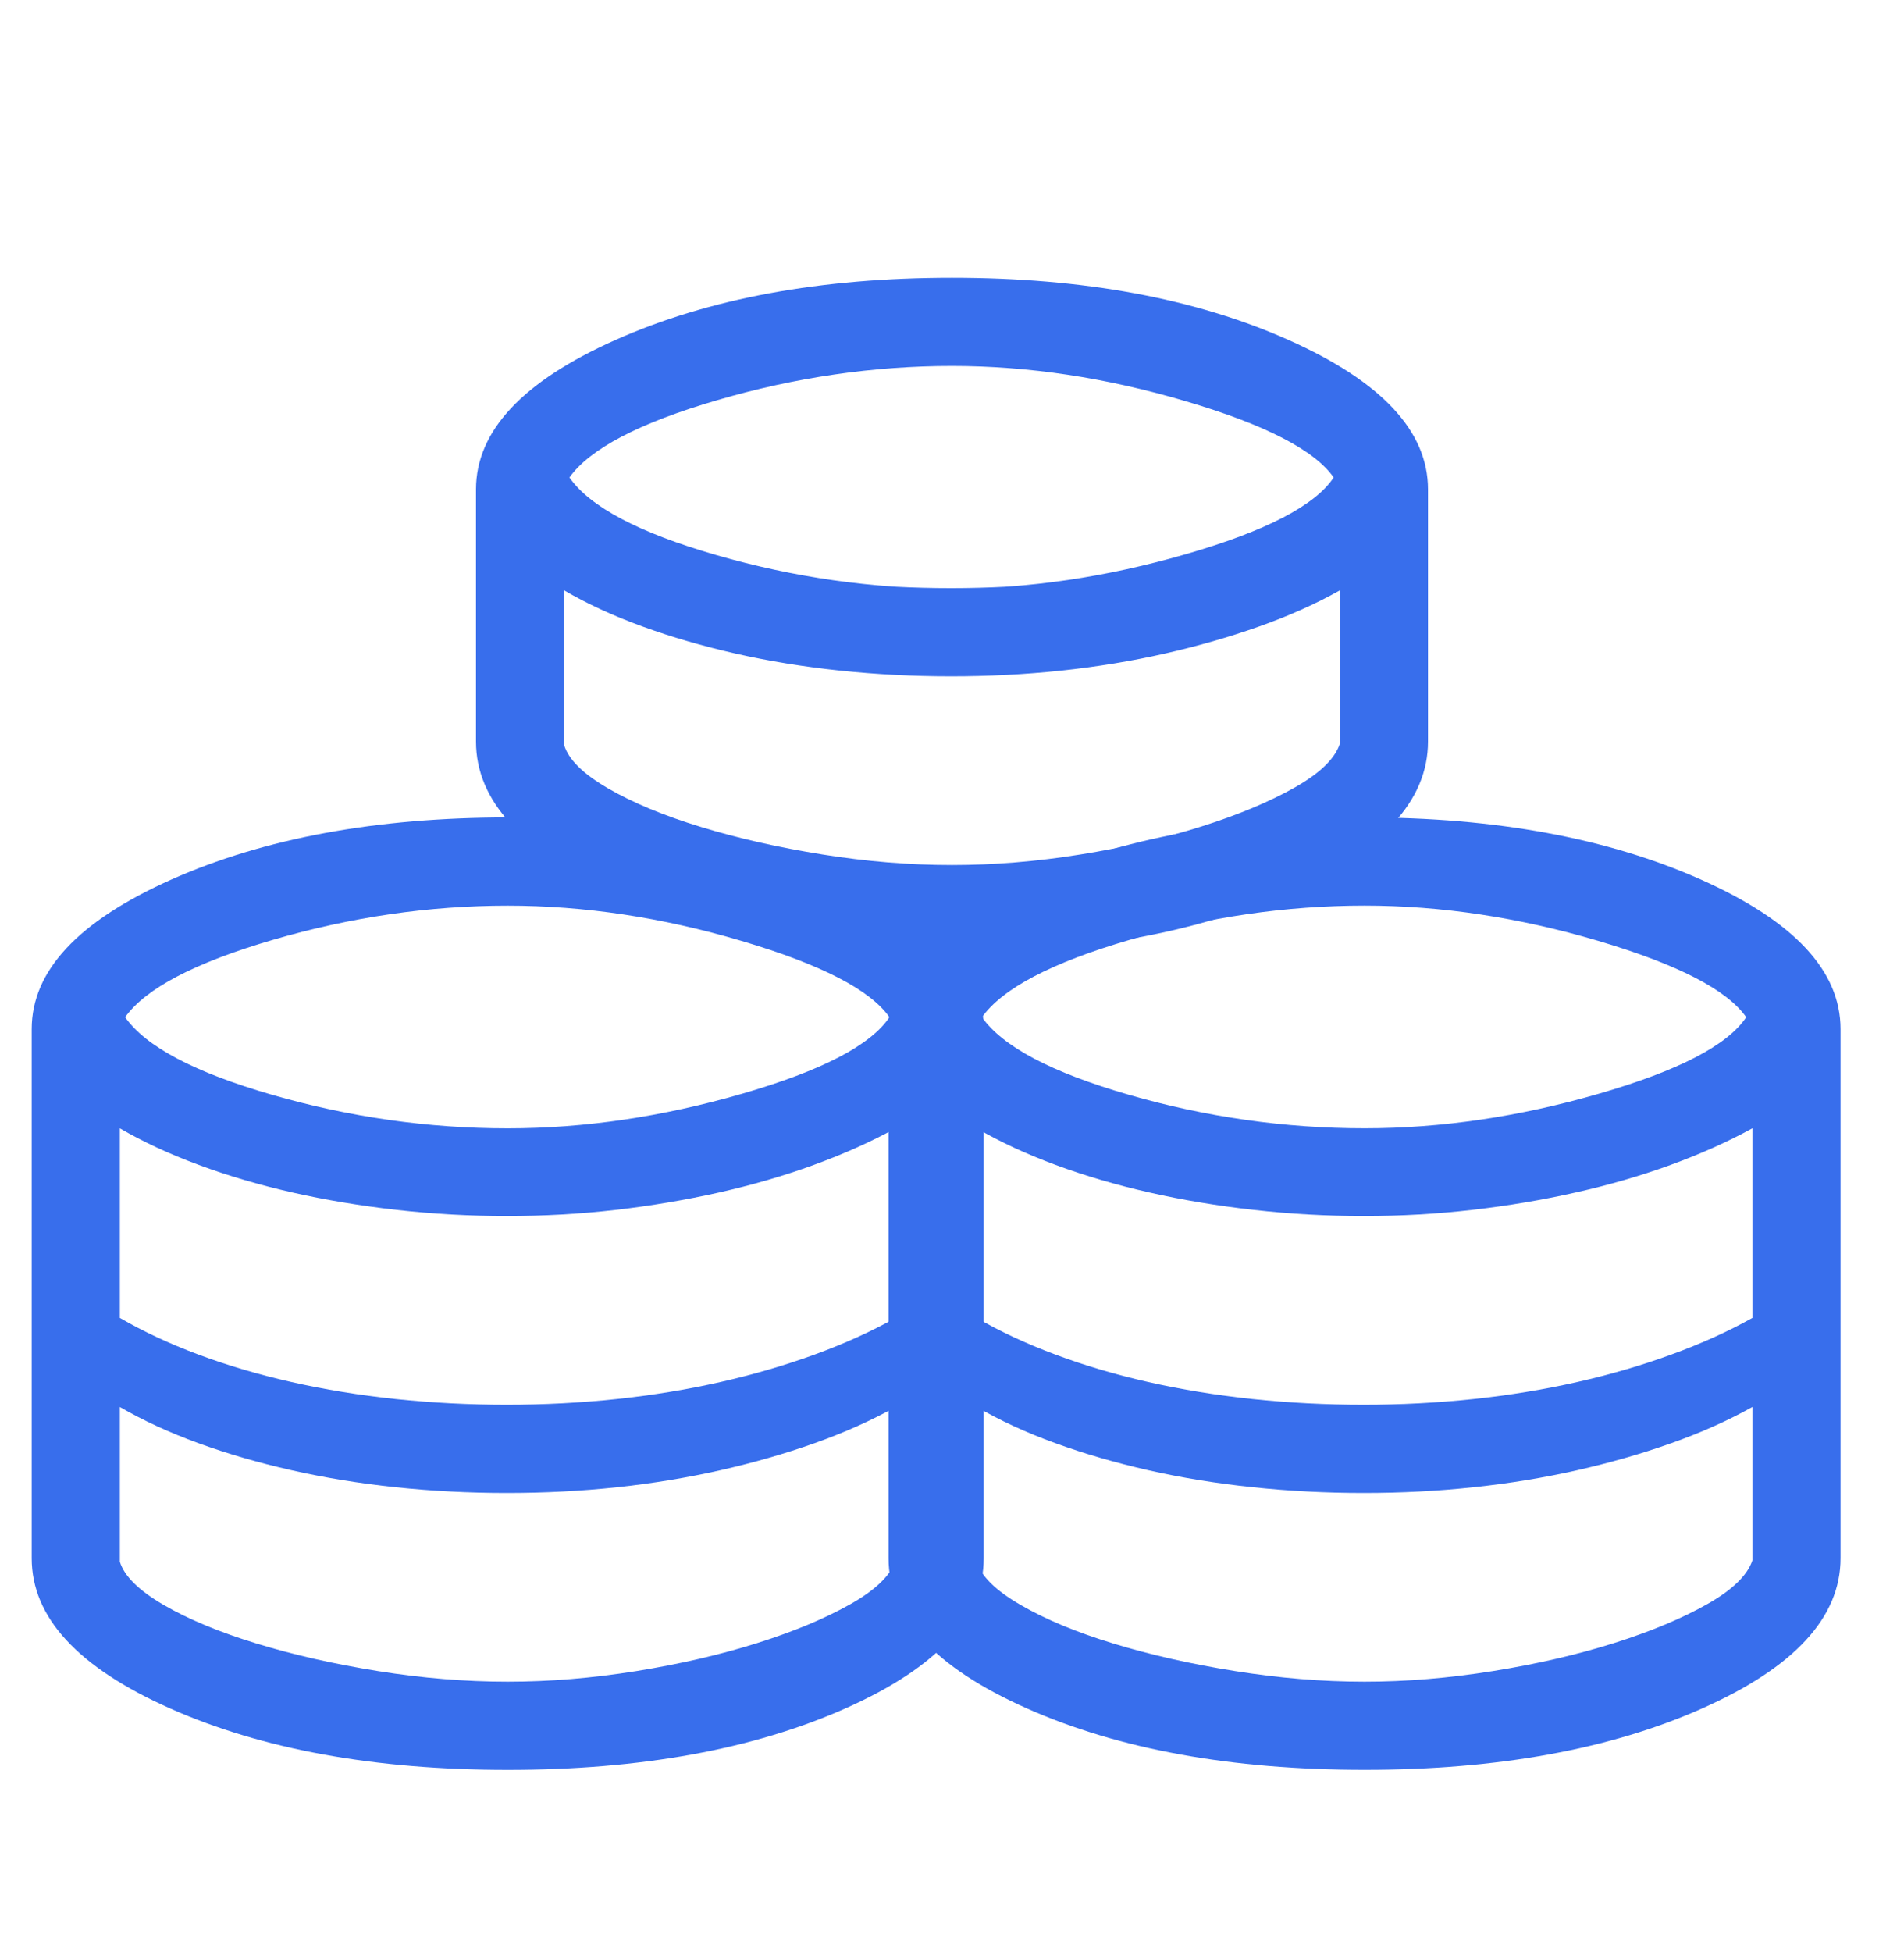
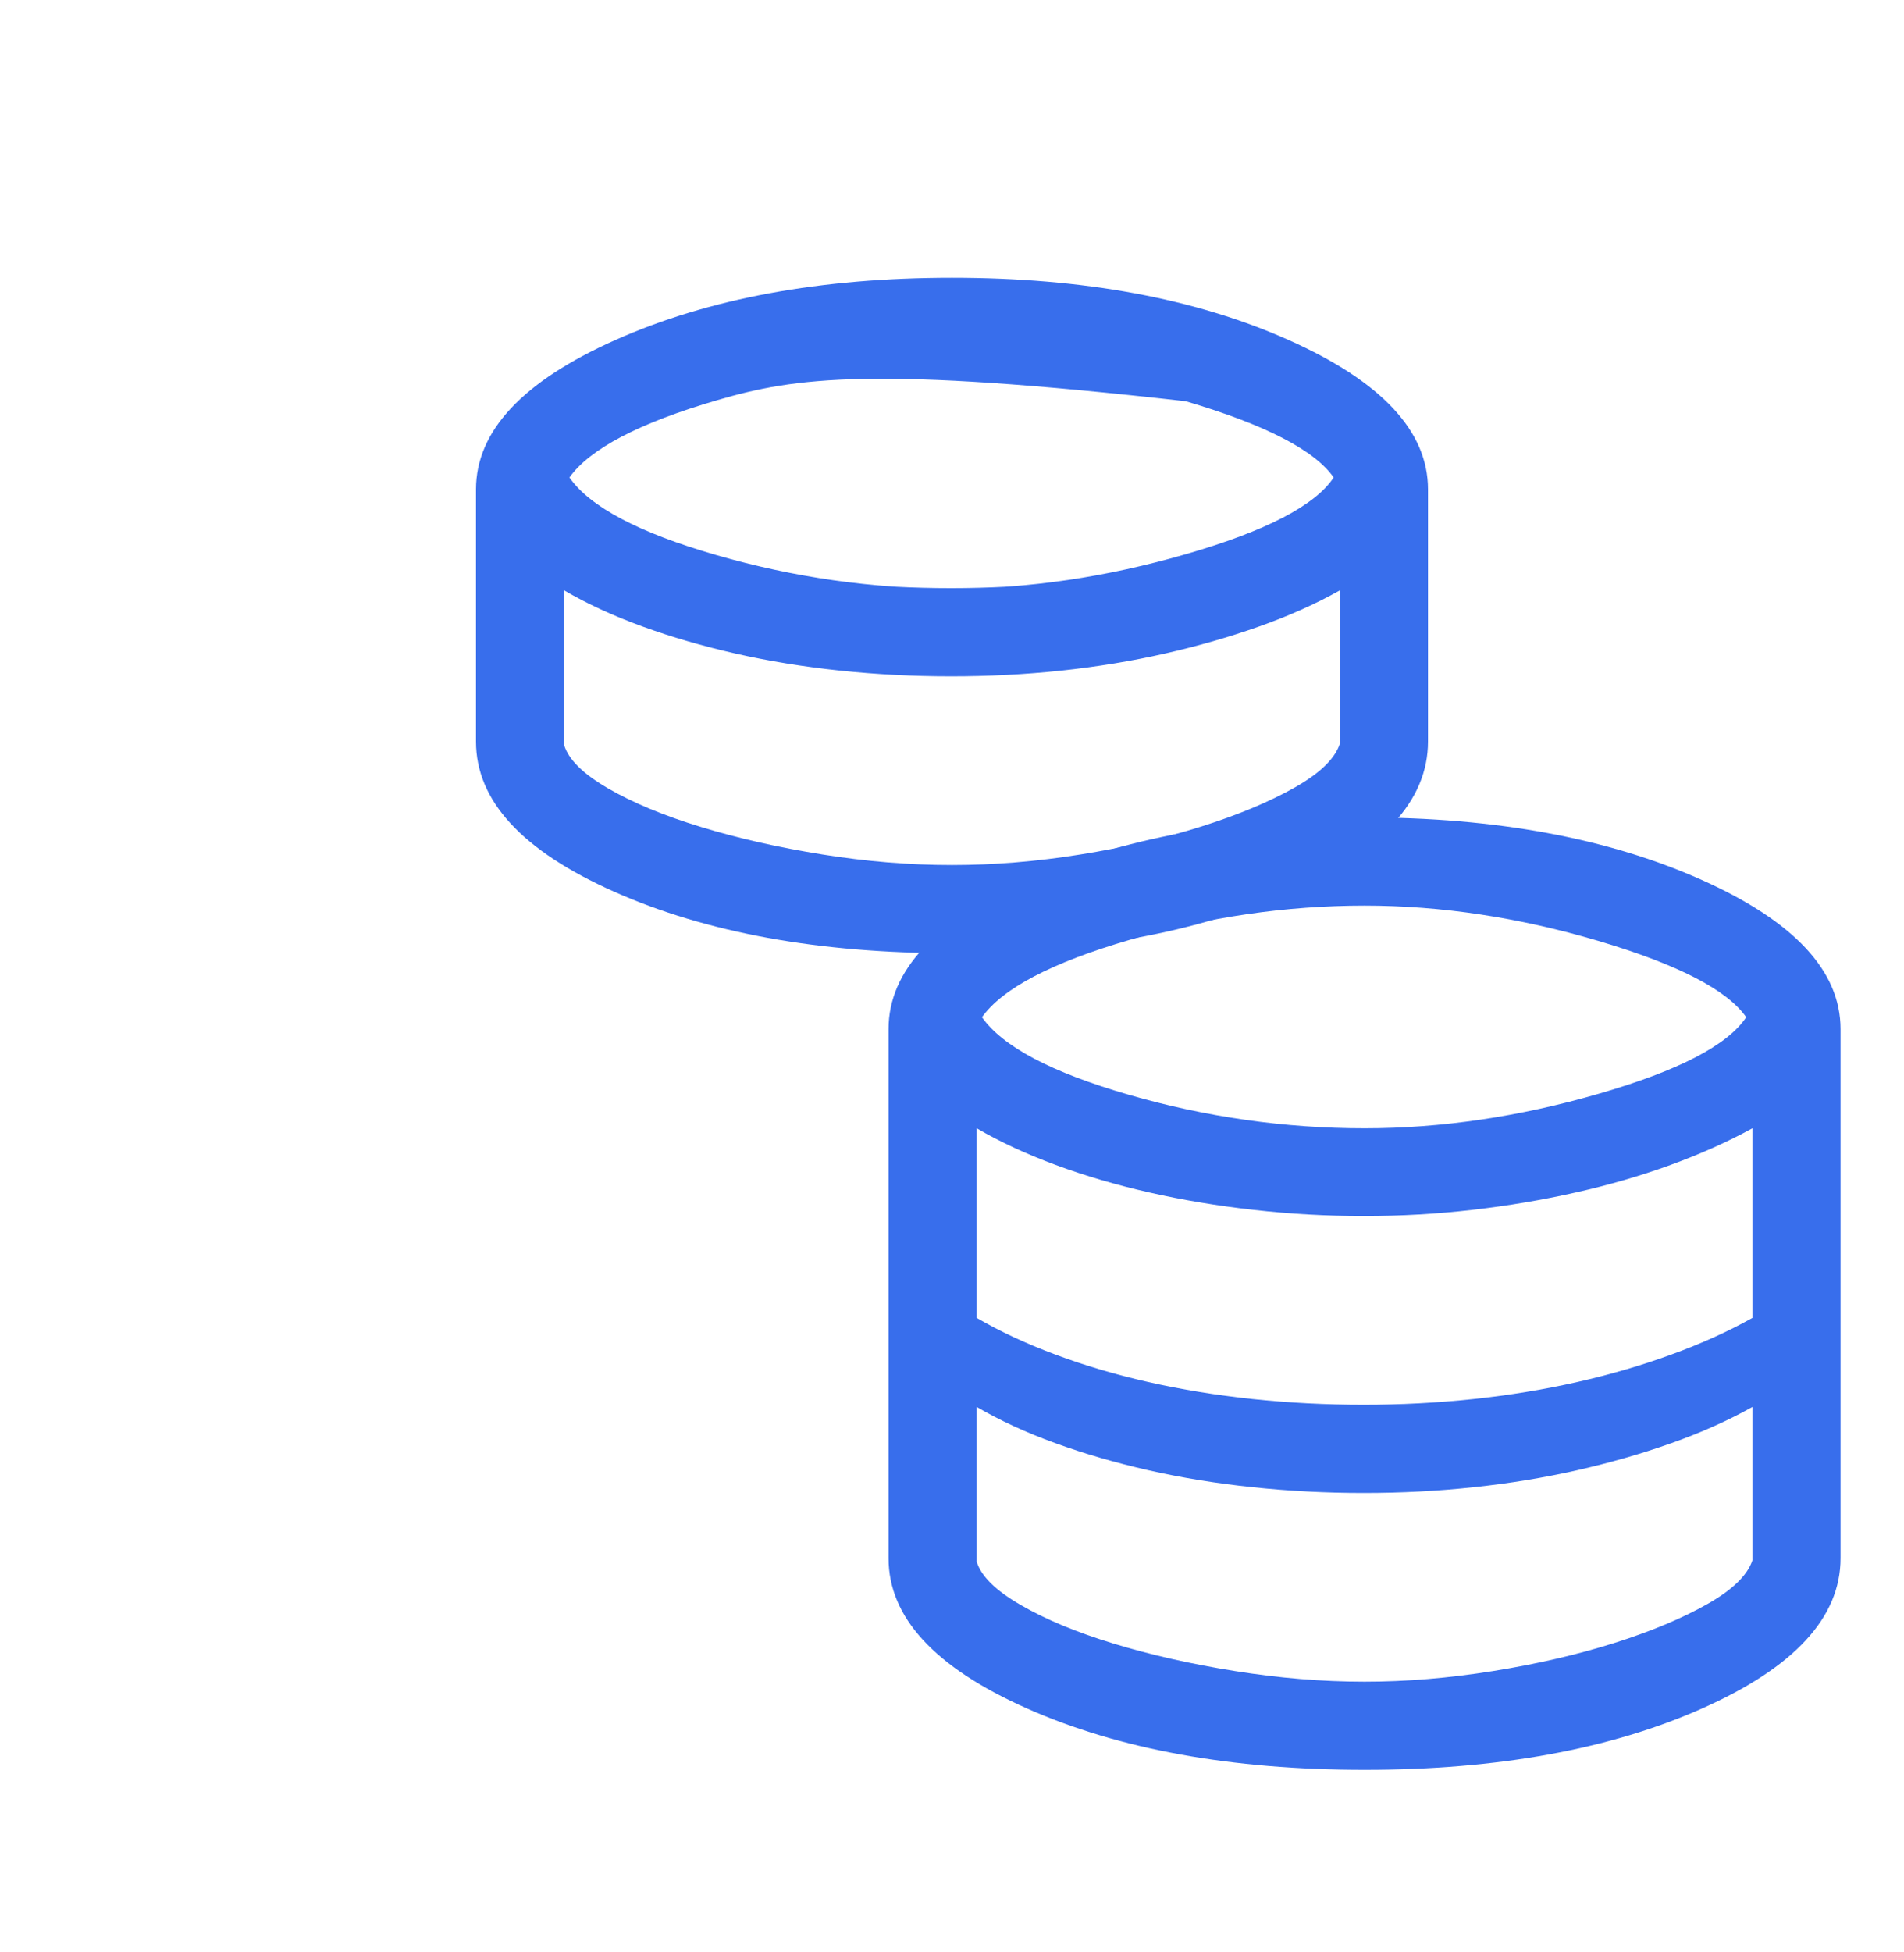
<svg xmlns="http://www.w3.org/2000/svg" width="40" height="41" viewBox="0 0 40 41" fill="none">
-   <path d="M10.666 37.167C7.87 37.167 5.504 36.736 3.569 35.875C1.634 35.014 0.666 33.963 0.666 32.722V21.611C0.666 20.389 1.643 19.343 3.597 18.472C5.551 17.602 7.907 17.167 10.666 17.167C13.426 17.167 15.782 17.602 17.736 18.472C19.689 19.343 20.666 20.389 20.666 21.611V32.722C20.666 33.963 19.699 35.014 17.764 35.875C15.828 36.736 13.463 37.167 10.666 37.167ZM10.666 23.695C12.277 23.695 13.919 23.452 15.592 22.968C17.265 22.483 18.296 21.948 18.685 21.361C18.284 20.787 17.248 20.253 15.578 19.759C13.909 19.265 12.271 19.019 10.666 19.019C9.018 19.019 7.375 19.258 5.736 19.736C4.097 20.215 3.061 20.756 2.629 21.361C3.061 21.978 4.091 22.522 5.717 22.991C7.344 23.46 8.994 23.695 10.666 23.695ZM10.648 29.5C11.425 29.5 12.194 29.46 12.953 29.38C13.713 29.299 14.439 29.18 15.134 29.023C15.828 28.866 16.489 28.673 17.116 28.445C17.742 28.216 18.308 27.96 18.814 27.676V23.695C18.296 23.978 17.723 24.235 17.097 24.463C16.471 24.692 15.807 24.884 15.106 25.042C14.405 25.199 13.682 25.321 12.935 25.408C12.188 25.494 11.425 25.537 10.648 25.537C9.87 25.537 9.098 25.494 8.333 25.408C7.568 25.321 6.838 25.199 6.143 25.042C5.449 24.884 4.793 24.692 4.176 24.463C3.558 24.235 3.006 23.978 2.518 23.695V27.676C3.006 27.96 3.555 28.216 4.166 28.445C4.777 28.673 5.43 28.866 6.125 29.023C6.819 29.18 7.549 29.299 8.314 29.38C9.08 29.46 9.858 29.5 10.648 29.5ZM10.666 35.315C11.543 35.315 12.443 35.241 13.366 35.093C14.288 34.944 15.136 34.748 15.907 34.505C16.679 34.261 17.33 33.989 17.861 33.69C18.392 33.391 18.71 33.084 18.814 32.769V29.547C18.308 29.83 17.742 30.083 17.116 30.306C16.489 30.528 15.828 30.718 15.134 30.875C14.439 31.032 13.716 31.151 12.963 31.232C12.21 31.312 11.438 31.352 10.648 31.352C9.858 31.352 9.08 31.312 8.314 31.232C7.549 31.151 6.819 31.032 6.125 30.875C5.43 30.718 4.777 30.528 4.166 30.306C3.555 30.083 3.006 29.83 2.518 29.547V32.797C2.611 33.099 2.918 33.401 3.439 33.704C3.961 34.006 4.611 34.276 5.389 34.514C6.166 34.752 7.018 34.944 7.944 35.093C8.87 35.241 9.777 35.315 10.666 35.315Z" fill="#386EEC" />
  <path d="M28.667 37.166C25.87 37.166 23.505 36.736 21.57 35.875C19.634 35.014 18.667 33.963 18.667 32.722V21.611C18.667 20.389 19.644 19.342 21.597 18.472C23.551 17.602 25.907 17.166 28.667 17.166C31.426 17.166 33.782 17.602 35.736 18.472C37.69 19.342 38.667 20.389 38.667 21.611V32.722C38.667 33.963 37.699 35.014 35.764 35.875C33.829 36.736 31.463 37.166 28.667 37.166ZM28.667 23.694C30.278 23.694 31.92 23.452 33.593 22.967C35.266 22.483 36.297 21.947 36.685 21.361C36.284 20.787 35.248 20.253 33.579 19.759C31.909 19.265 30.272 19.018 28.667 19.018C27.019 19.018 25.375 19.258 23.736 19.736C22.097 20.214 21.062 20.756 20.63 21.361C21.062 21.978 22.091 22.521 23.718 22.991C25.344 23.46 26.994 23.694 28.667 23.694ZM28.648 29.5C29.426 29.5 30.194 29.46 30.954 29.38C31.713 29.299 32.44 29.18 33.134 29.023C33.829 28.866 34.489 28.673 35.116 28.444C35.742 28.216 36.309 27.96 36.815 27.676V23.694C36.296 23.978 35.724 24.234 35.097 24.463C34.471 24.691 33.807 24.884 33.106 25.041C32.406 25.199 31.682 25.321 30.935 25.407C30.188 25.494 29.426 25.537 28.648 25.537C27.87 25.537 27.099 25.494 26.333 25.407C25.568 25.321 24.838 25.199 24.144 25.041C23.449 24.884 22.793 24.691 22.176 24.463C21.559 24.234 21.006 23.978 20.519 23.694V27.676C21.006 27.96 21.556 28.216 22.167 28.444C22.778 28.673 23.431 28.866 24.125 29.023C24.82 29.18 25.549 29.299 26.315 29.38C27.08 29.46 27.858 29.5 28.648 29.5ZM28.667 35.315C29.543 35.315 30.443 35.24 31.366 35.092C32.289 34.944 33.136 34.748 33.908 34.505C34.679 34.261 35.33 33.989 35.861 33.69C36.392 33.39 36.71 33.083 36.815 32.768V29.546C36.309 29.83 35.742 30.083 35.116 30.305C34.489 30.528 33.829 30.717 33.134 30.875C32.44 31.032 31.716 31.151 30.963 31.231C30.21 31.312 29.438 31.352 28.648 31.352C27.858 31.352 27.08 31.312 26.315 31.231C25.549 31.151 24.82 31.032 24.125 30.875C23.431 30.717 22.778 30.528 22.167 30.305C21.556 30.083 21.006 29.83 20.519 29.546V32.796C20.611 33.099 20.918 33.401 21.44 33.703C21.962 34.006 22.611 34.276 23.389 34.514C24.167 34.751 25.019 34.944 25.945 35.092C26.87 35.24 27.778 35.315 28.667 35.315Z" fill="#386EEC" />
-   <path d="M20 20.018C17.204 20.018 14.838 19.587 12.903 18.726C10.967 17.865 10 16.814 10 15.573V10.277C10 9.055 10.977 8.009 12.93 7.139C14.884 6.268 17.241 5.833 20 5.833C22.759 5.833 25.116 6.268 27.069 7.139C29.023 8.009 30 9.055 30 10.277V15.573C30 16.814 29.032 17.865 27.097 18.726C25.162 19.587 22.796 20.018 20 20.018ZM20 12.361C21.611 12.361 23.253 12.118 24.926 11.634C26.599 11.149 27.63 10.614 28.018 10.027C27.617 9.453 26.582 8.919 24.912 8.426C23.242 7.932 21.605 7.685 20 7.685C18.352 7.685 16.708 7.924 15.069 8.403C13.43 8.881 12.395 9.423 11.963 10.027C12.395 10.645 13.424 11.188 15.051 11.657C16.677 12.126 18.327 12.361 20 12.361ZM19.981 12.351C20.759 12.351 21.528 12.311 22.287 12.231C23.046 12.151 23.773 12.032 24.467 11.874C25.162 11.717 25.822 11.524 26.449 11.296C27.076 11.067 27.642 10.811 28.148 10.527V12.361C27.629 12.645 27.057 12.901 26.43 13.13C25.804 13.358 25.14 13.551 24.44 13.708C23.739 13.866 23.015 13.987 22.268 14.074C21.521 14.16 20.759 14.203 19.981 14.203C19.203 14.203 18.432 14.16 17.666 14.074C16.901 13.987 16.171 13.866 15.477 13.708C14.782 13.551 14.127 13.358 13.509 13.13C12.892 12.901 12.339 12.645 11.852 12.361V10.527C12.339 10.811 12.889 11.067 13.5 11.296C14.111 11.524 14.764 11.717 15.458 11.874C16.153 12.032 16.883 12.151 17.648 12.231C18.413 12.311 19.191 12.351 19.981 12.351ZM20 18.166C20.876 18.166 21.776 18.092 22.699 17.944C23.622 17.796 24.469 17.6 25.241 17.356C26.012 17.112 26.663 16.84 27.194 16.541C27.725 16.242 28.043 15.935 28.148 15.62V12.398C27.642 12.682 27.076 12.935 26.449 13.157C25.822 13.379 25.162 13.569 24.467 13.726C23.773 13.884 23.049 14.002 22.296 14.083C21.543 14.163 20.771 14.203 19.981 14.203C19.191 14.203 18.413 14.163 17.648 14.083C16.883 14.002 16.153 13.884 15.458 13.726C14.764 13.569 14.111 13.379 13.5 13.157C12.889 12.935 12.339 12.682 11.852 12.398V15.648C11.944 15.95 12.252 16.253 12.773 16.555C13.295 16.858 13.944 17.128 14.722 17.365C15.5 17.603 16.352 17.796 17.278 17.944C18.204 18.092 19.111 18.166 20 18.166Z" fill="#386EEC" />
+   <path d="M20 20.018C17.204 20.018 14.838 19.587 12.903 18.726C10.967 17.865 10 16.814 10 15.573V10.277C10 9.055 10.977 8.009 12.93 7.139C14.884 6.268 17.241 5.833 20 5.833C22.759 5.833 25.116 6.268 27.069 7.139C29.023 8.009 30 9.055 30 10.277V15.573C30 16.814 29.032 17.865 27.097 18.726C25.162 19.587 22.796 20.018 20 20.018ZM20 12.361C21.611 12.361 23.253 12.118 24.926 11.634C26.599 11.149 27.63 10.614 28.018 10.027C27.617 9.453 26.582 8.919 24.912 8.426C18.352 7.685 16.708 7.924 15.069 8.403C13.43 8.881 12.395 9.423 11.963 10.027C12.395 10.645 13.424 11.188 15.051 11.657C16.677 12.126 18.327 12.361 20 12.361ZM19.981 12.351C20.759 12.351 21.528 12.311 22.287 12.231C23.046 12.151 23.773 12.032 24.467 11.874C25.162 11.717 25.822 11.524 26.449 11.296C27.076 11.067 27.642 10.811 28.148 10.527V12.361C27.629 12.645 27.057 12.901 26.43 13.13C25.804 13.358 25.14 13.551 24.44 13.708C23.739 13.866 23.015 13.987 22.268 14.074C21.521 14.16 20.759 14.203 19.981 14.203C19.203 14.203 18.432 14.16 17.666 14.074C16.901 13.987 16.171 13.866 15.477 13.708C14.782 13.551 14.127 13.358 13.509 13.13C12.892 12.901 12.339 12.645 11.852 12.361V10.527C12.339 10.811 12.889 11.067 13.5 11.296C14.111 11.524 14.764 11.717 15.458 11.874C16.153 12.032 16.883 12.151 17.648 12.231C18.413 12.311 19.191 12.351 19.981 12.351ZM20 18.166C20.876 18.166 21.776 18.092 22.699 17.944C23.622 17.796 24.469 17.6 25.241 17.356C26.012 17.112 26.663 16.84 27.194 16.541C27.725 16.242 28.043 15.935 28.148 15.62V12.398C27.642 12.682 27.076 12.935 26.449 13.157C25.822 13.379 25.162 13.569 24.467 13.726C23.773 13.884 23.049 14.002 22.296 14.083C21.543 14.163 20.771 14.203 19.981 14.203C19.191 14.203 18.413 14.163 17.648 14.083C16.883 14.002 16.153 13.884 15.458 13.726C14.764 13.569 14.111 13.379 13.5 13.157C12.889 12.935 12.339 12.682 11.852 12.398V15.648C11.944 15.95 12.252 16.253 12.773 16.555C13.295 16.858 13.944 17.128 14.722 17.365C15.5 17.603 16.352 17.796 17.278 17.944C18.204 18.092 19.111 18.166 20 18.166Z" fill="#386EEC" />
</svg>